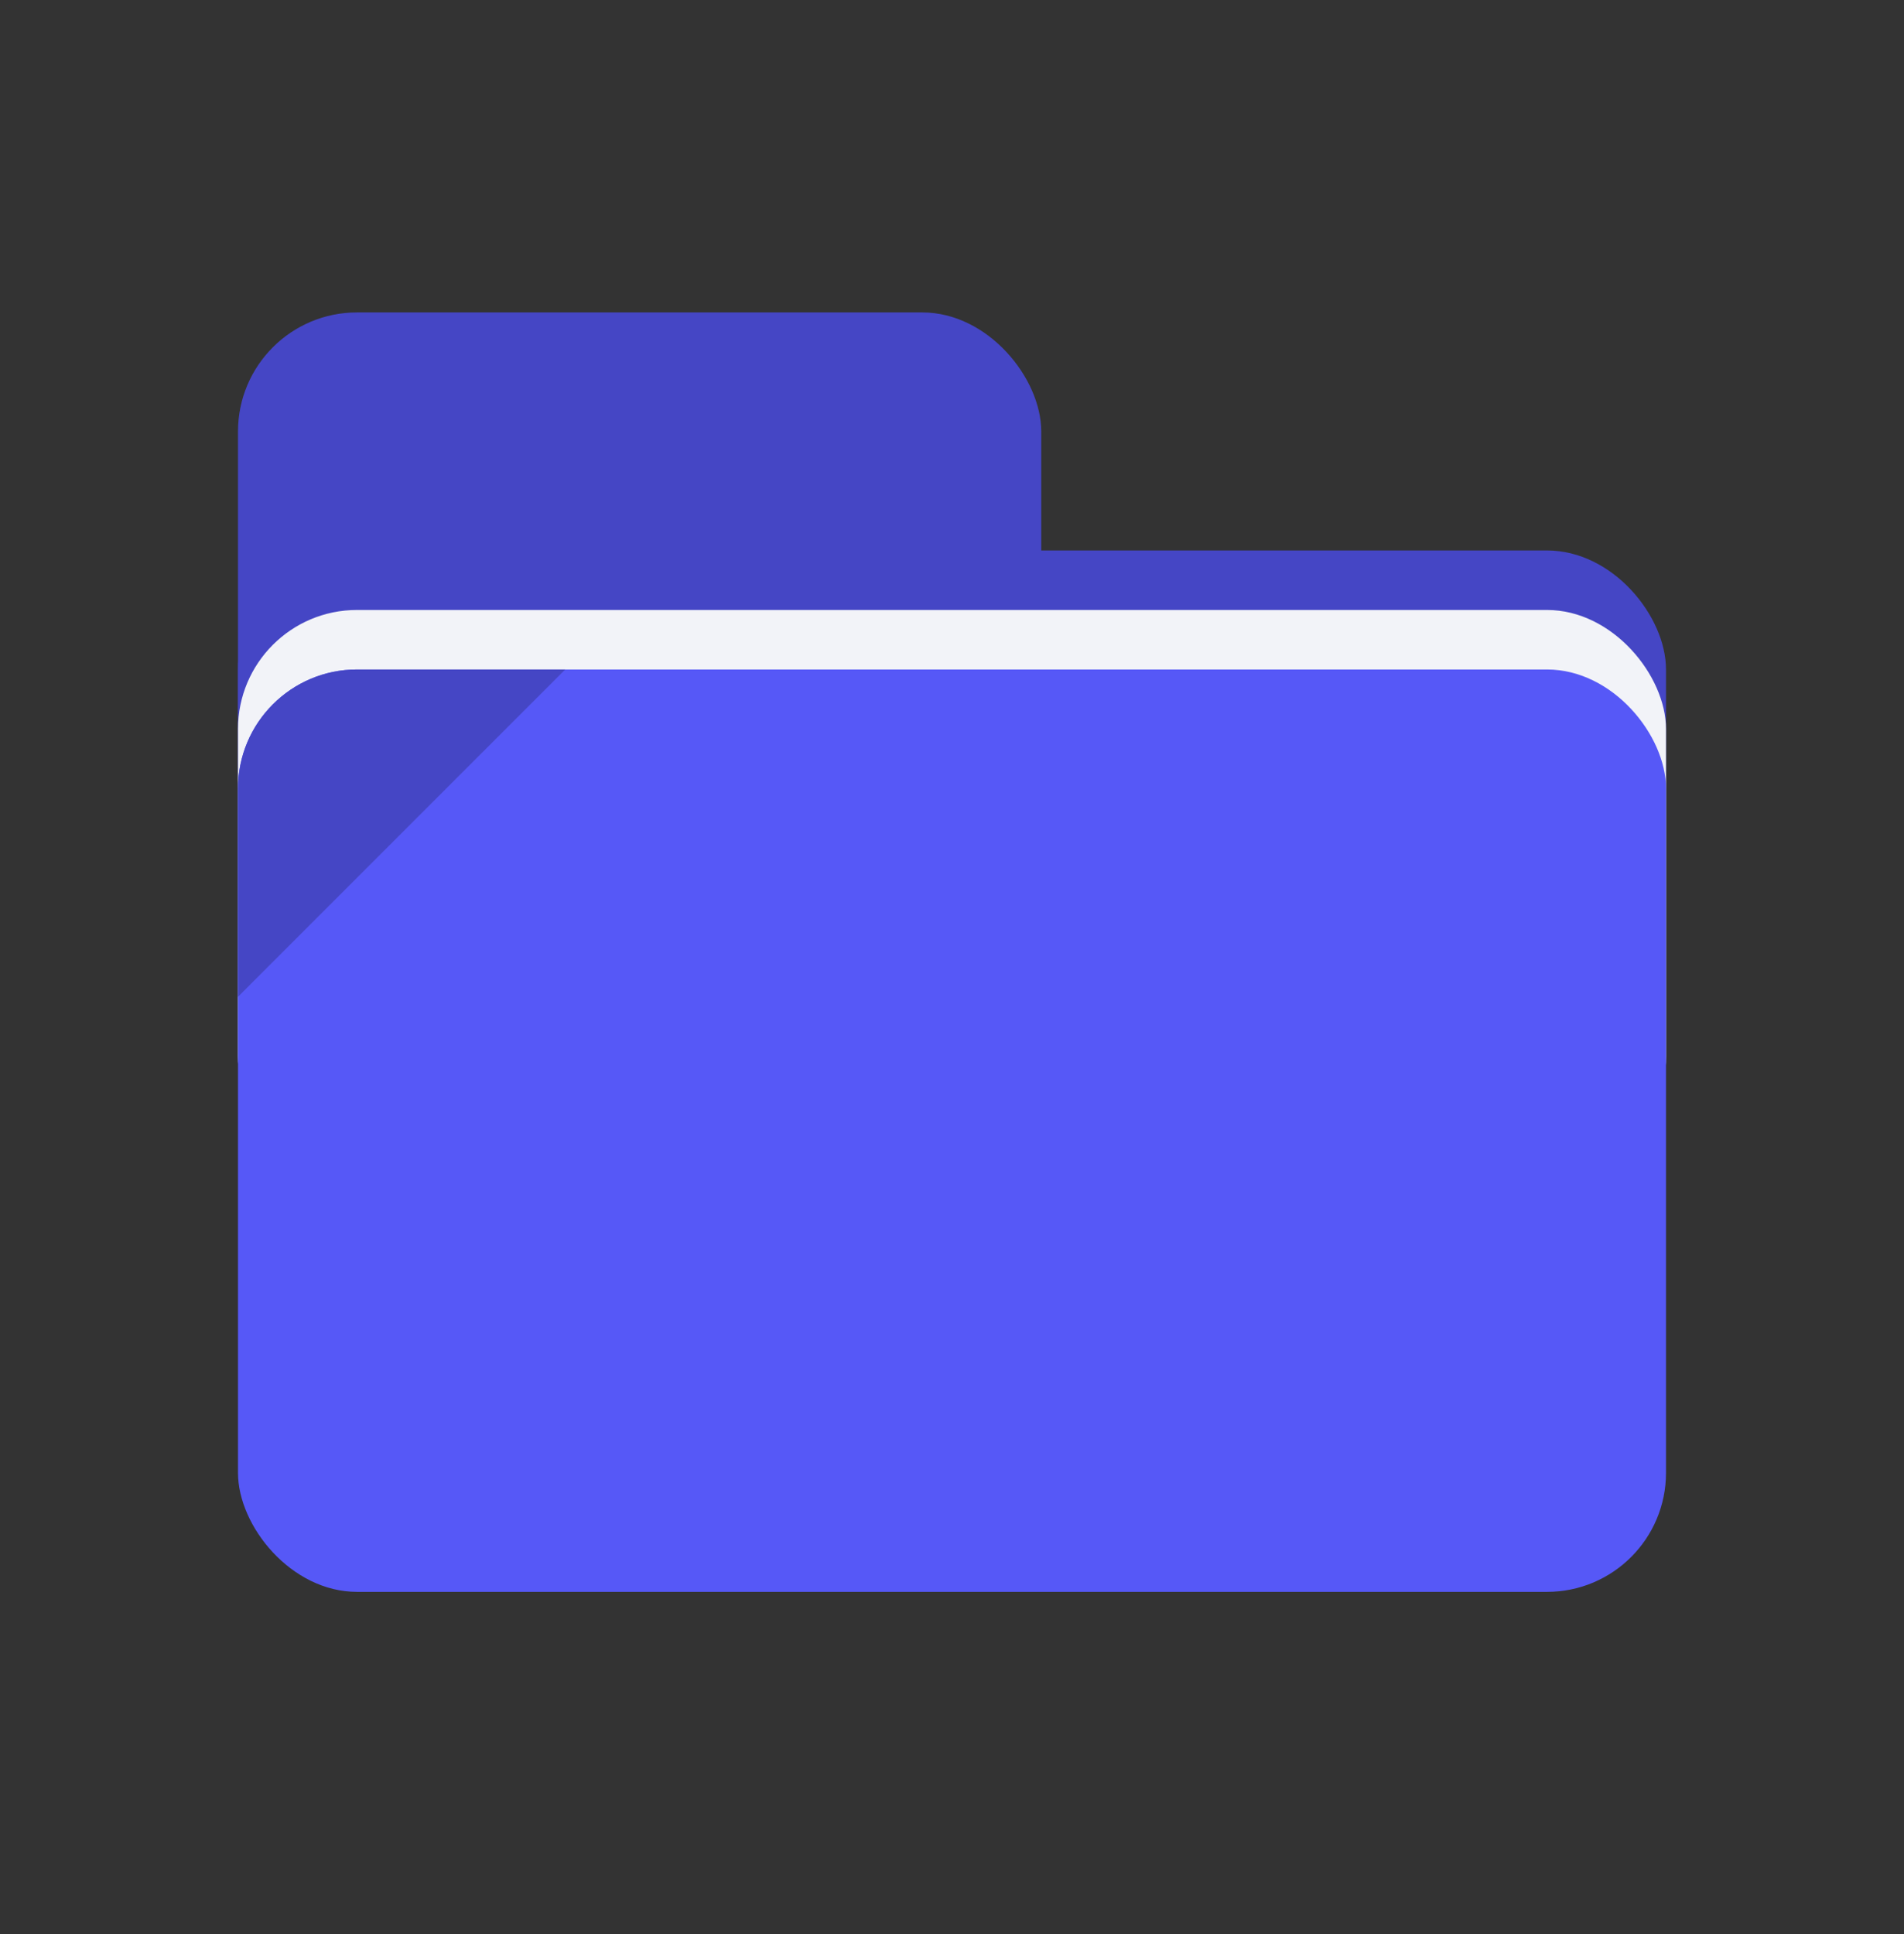
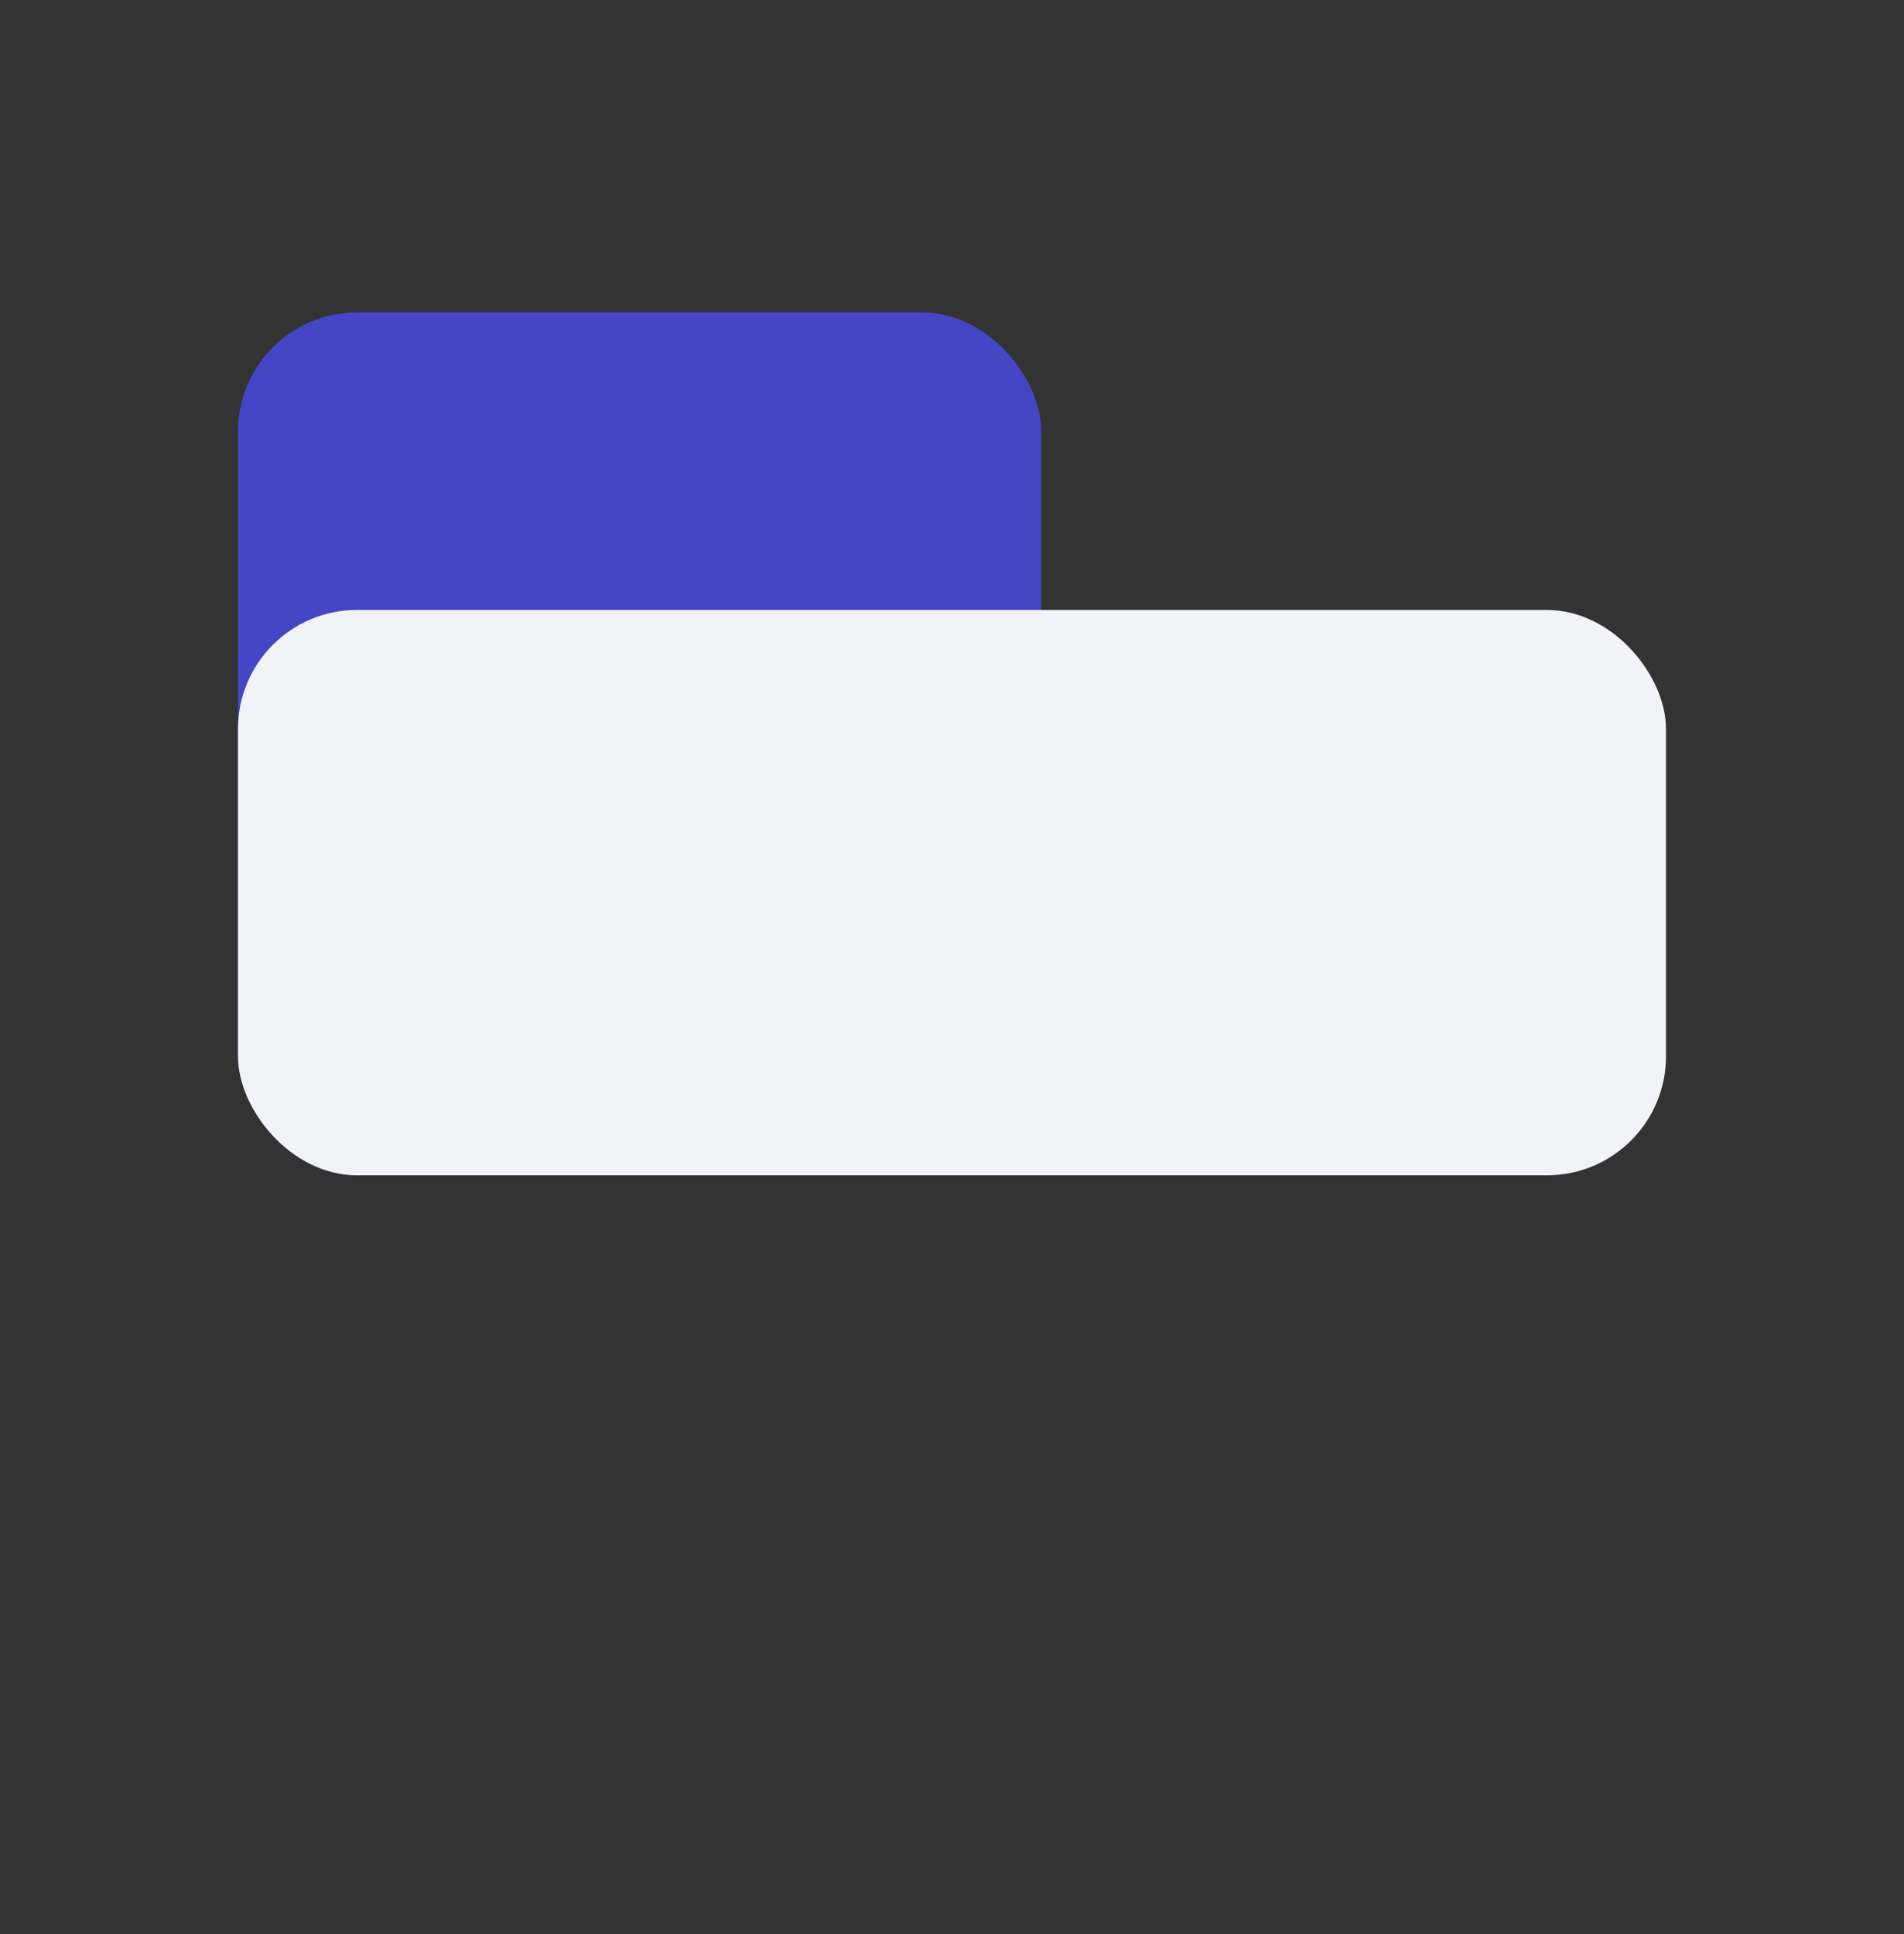
<svg xmlns="http://www.w3.org/2000/svg" width="64" height="65" viewBox="0 0 64 65" fill="none">
  <rect x="0" y="0" width="64" height="65" fill="#333333" stroke="none" />
  <rect x="8" y="10.5" width="27" height="29" rx="4" fill="#4546C5" />
-   <rect x="8" y="18.5" width="48" height="21" rx="4" fill="#4546C5" />
  <rect x="8" y="20.5" width="48" height="19" rx="4" fill="#F2F3F8" />
-   <rect x="8" y="22.5" width="48" height="31" rx="4" fill="#5658F7" />
-   <path d="M8 26.5C8 24.291 9.791 22.5 12 22.5H19L8 33.5V26.5Z" fill="#4546C5" />
</svg>